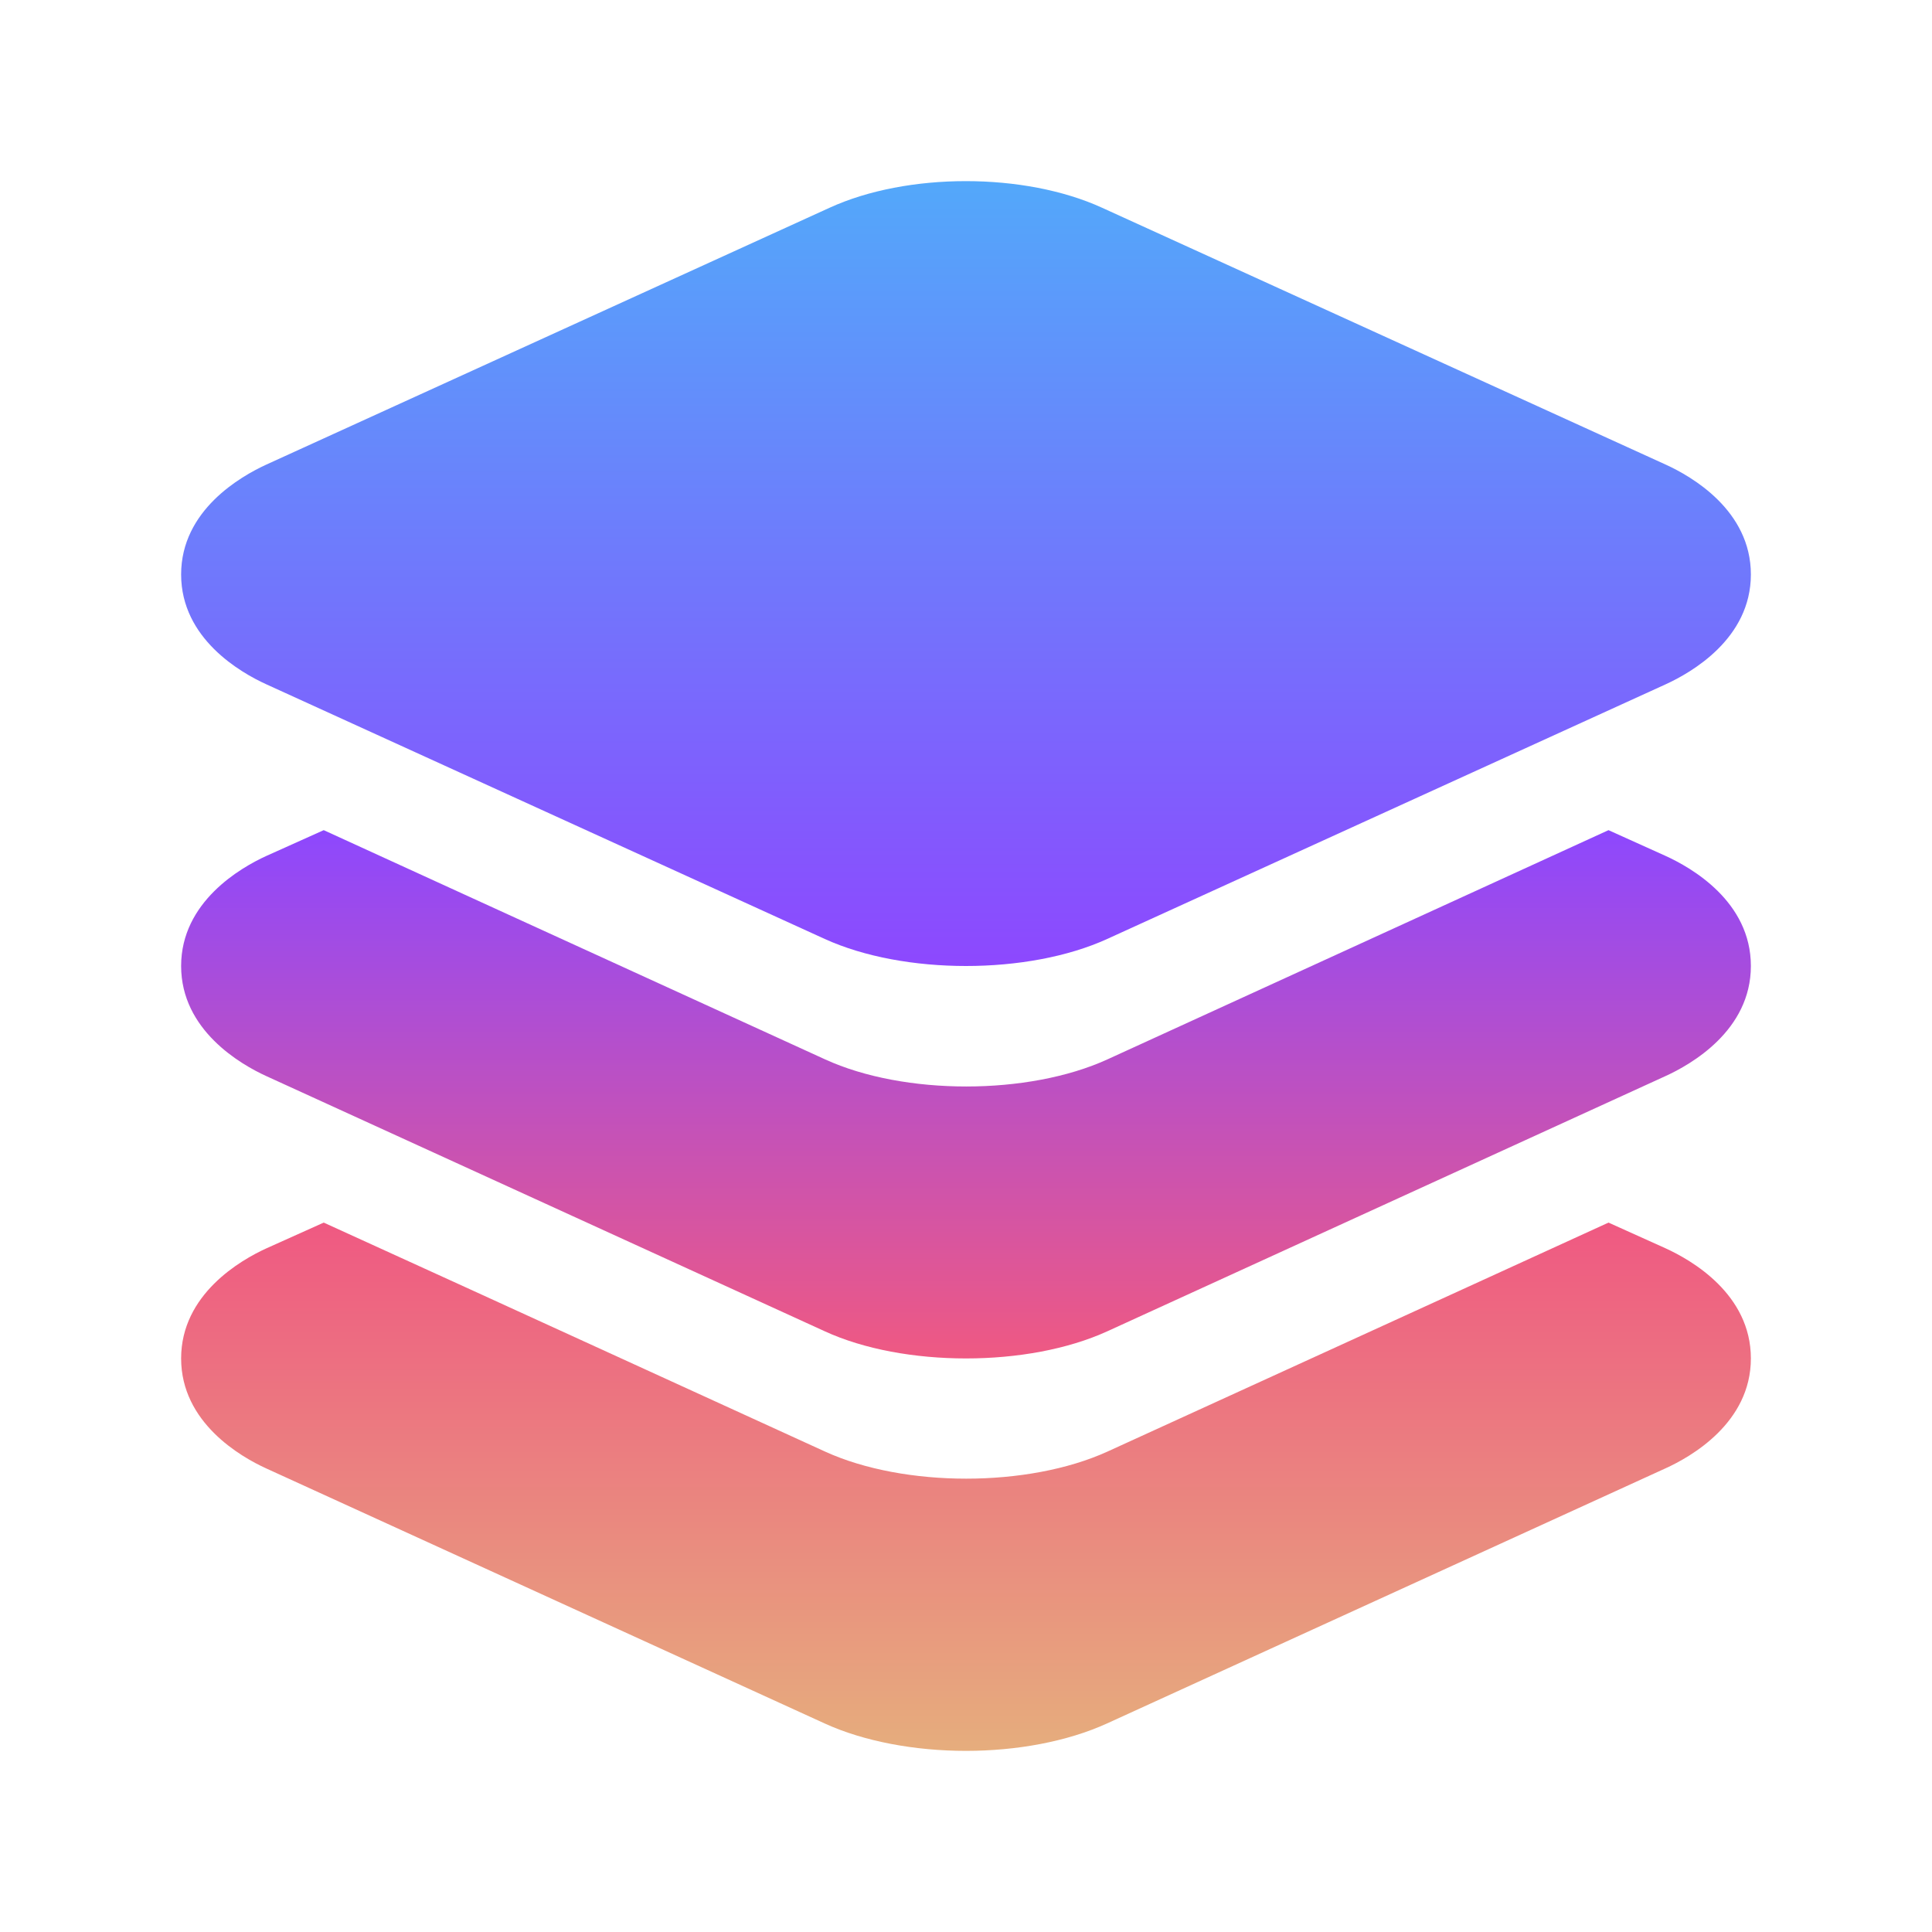
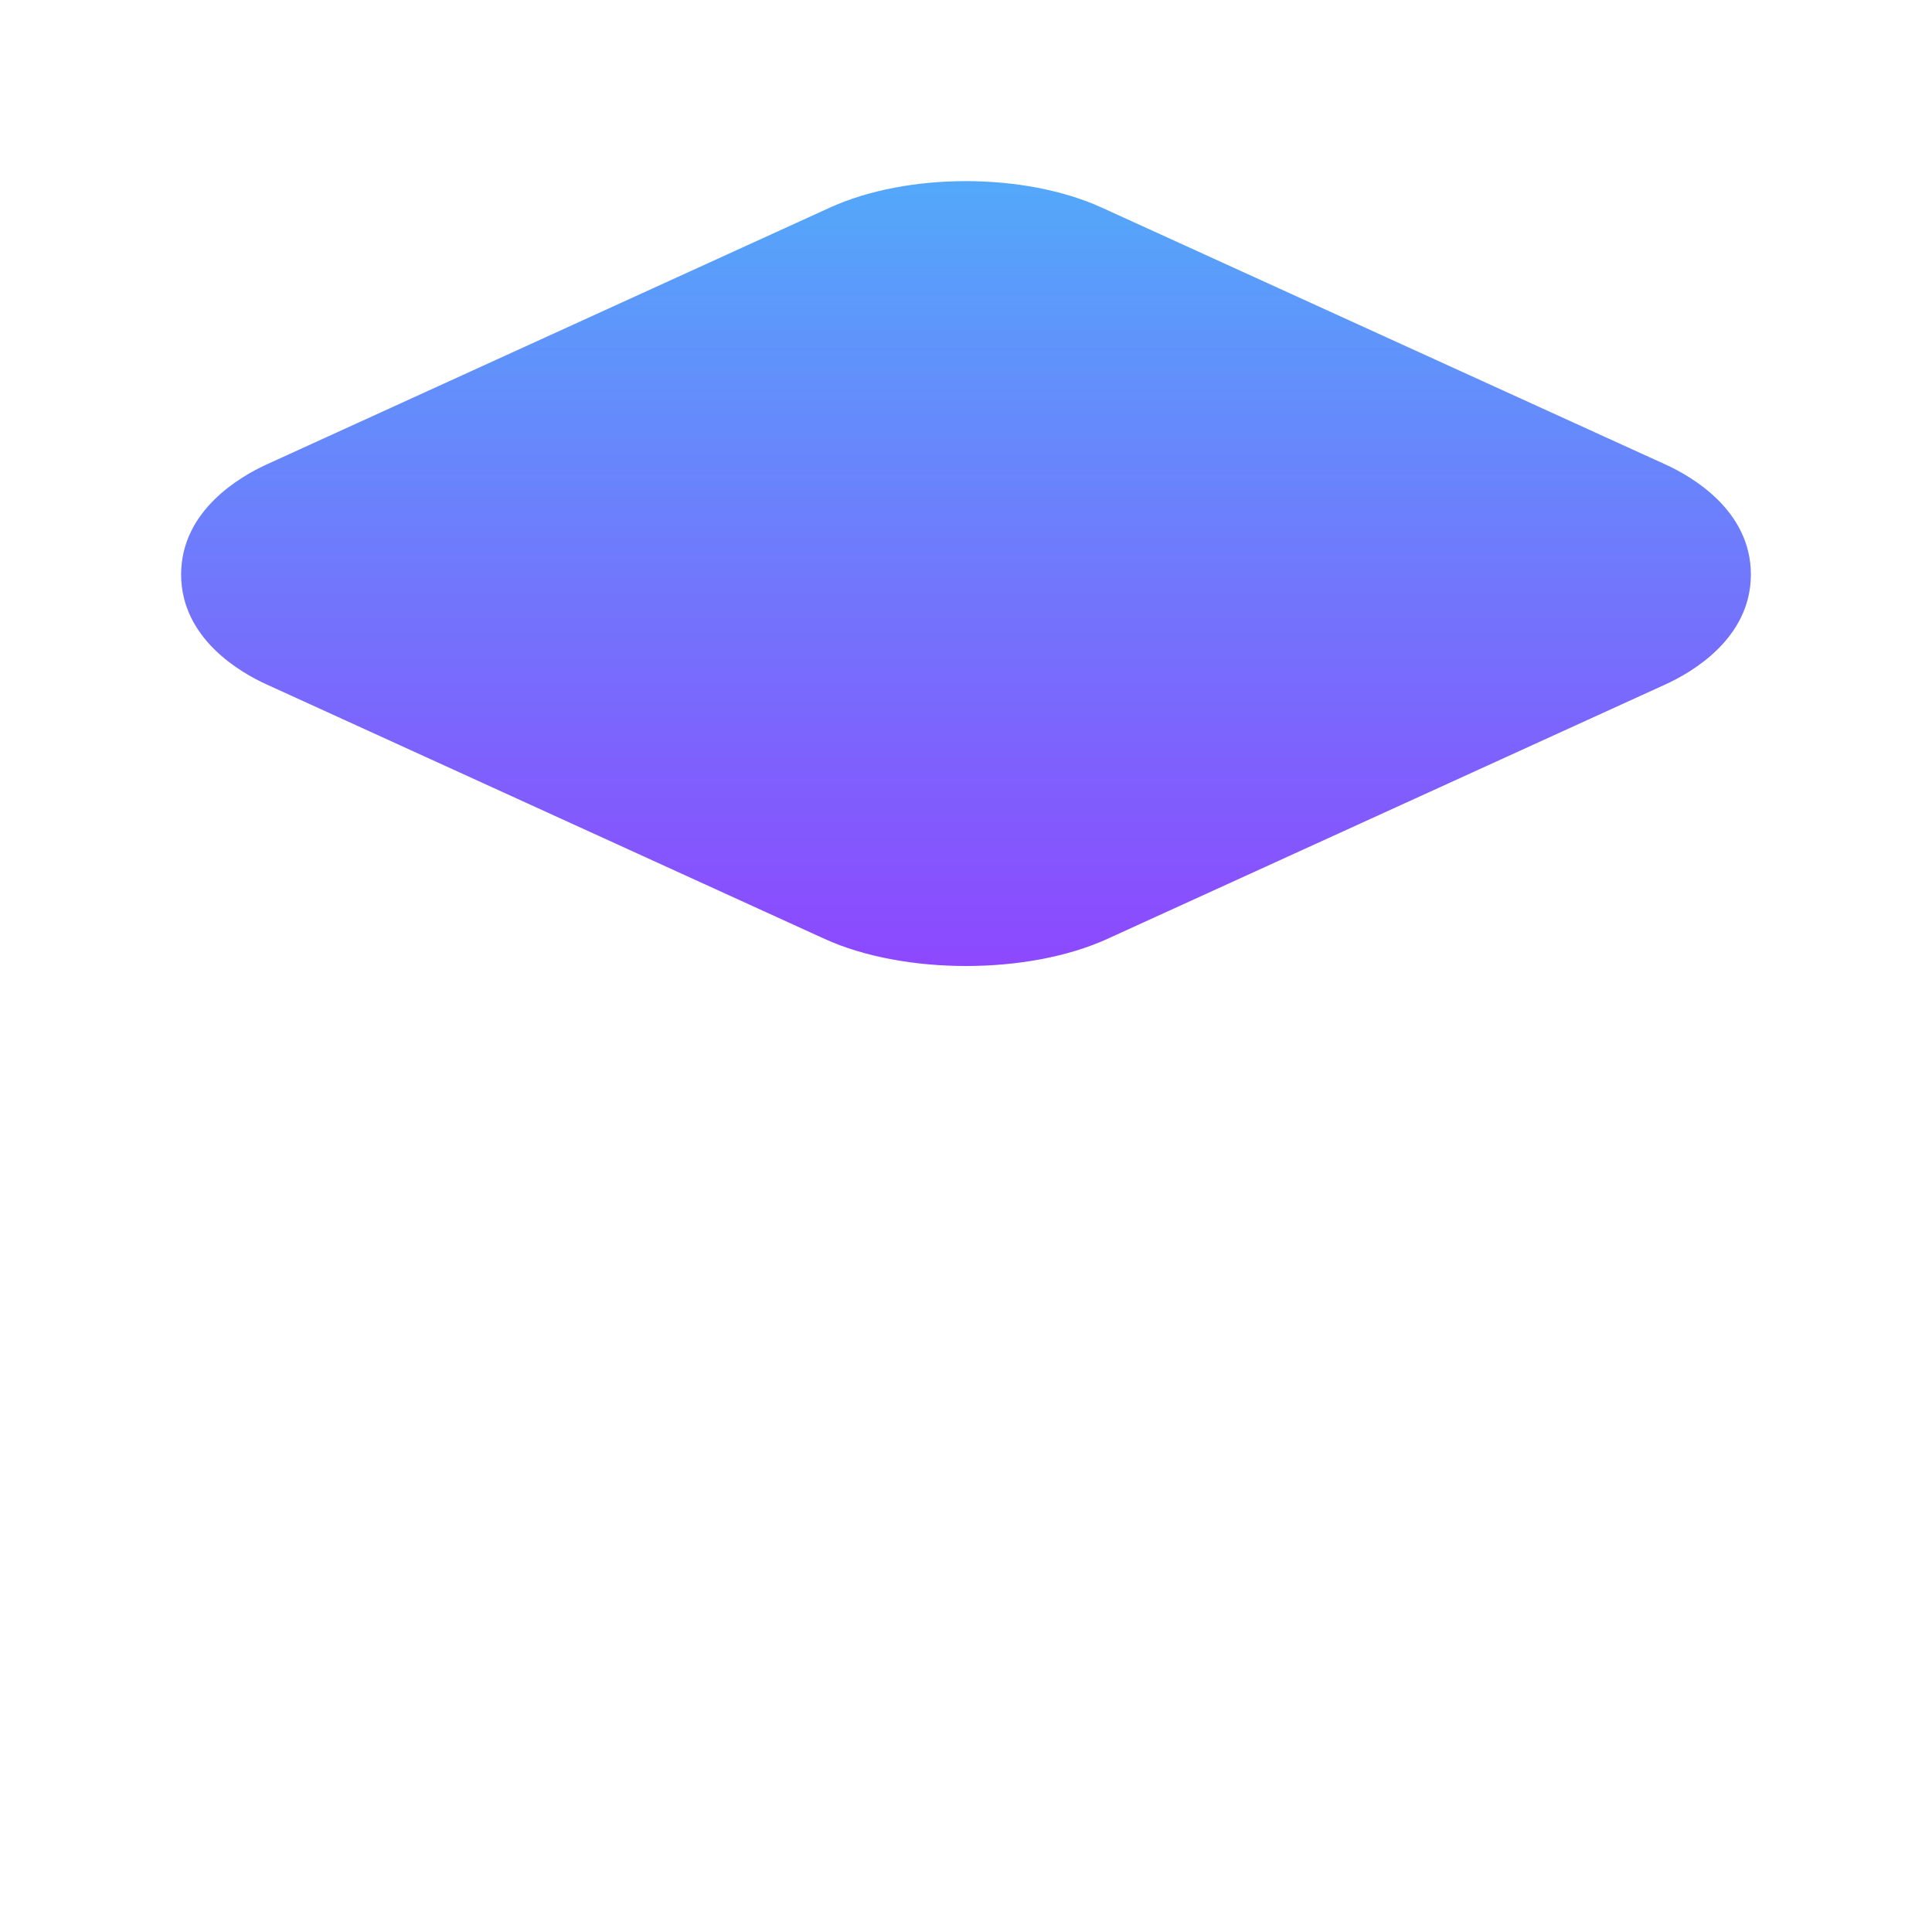
<svg xmlns="http://www.w3.org/2000/svg" width="373" height="373" viewBox="0 0 373 373" fill="none">
  <path d="M186.5 186.5C176.687 186.5 166.874 184.759 159.224 181.277L51.404 132.109C46.472 129.865 34.969 123.301 34.969 110.909C34.969 98.517 46.472 91.968 51.419 89.695L160.171 40.105C175.157 33.257 197.77 33.257 212.763 40.105L321.581 89.695C326.528 91.946 338.031 98.51 338.031 110.909C338.031 123.309 326.528 129.851 321.581 132.116L213.761 181.277C206.126 184.759 196.313 186.5 186.5 186.5Z" fill="url(#paint0_linear_66_15)" />
-   <path d="M321.538 165.235L310.544 160.273L282.3 173.197L213.819 204.523C206.17 208.02 196.335 209.761 186.544 209.761C176.752 209.761 166.925 208.02 159.283 204.523L90.751 173.197L62.499 160.273L51.411 165.256C46.472 167.508 34.969 174.115 34.969 186.5C34.969 198.885 46.472 205.5 51.404 207.751L159.224 257.02C166.83 260.517 176.658 262.266 186.5 262.266C196.342 262.266 206.126 260.517 213.776 257.028L321.501 207.773C326.462 205.522 338.031 198.95 338.031 186.5C338.031 174.05 326.543 167.508 321.538 165.235Z" fill="url(#paint1_linear_66_15)" />
-   <path d="M321.538 240.993L310.544 236.039L282.3 248.956L213.819 280.245C206.17 283.728 196.335 285.476 186.544 285.476C176.752 285.476 166.925 283.735 159.283 280.245L90.751 248.919L62.499 236.039L51.411 241.022C46.472 243.273 34.969 249.881 34.969 262.266C34.969 274.65 46.472 281.258 51.404 283.502L159.224 332.742C166.83 336.225 176.694 338.031 186.5 338.031C196.306 338.031 206.083 336.225 213.732 332.735L321.494 283.509C326.462 281.265 338.031 274.694 338.031 262.266C338.031 249.837 326.543 243.273 321.538 240.993Z" fill="url(#paint2_linear_66_15)" />
  <defs>
    <linearGradient id="paint0_linear_66_15" x1="186.5" y1="34.969" x2="186.5" y2="186.5" gradientUnits="userSpaceOnUse">
      <stop stop-color="#53A8FA" />
      <stop offset="1" stop-color="#8D48FE" />
    </linearGradient>
    <linearGradient id="paint1_linear_66_15" x1="186.5" y1="160.273" x2="186.5" y2="262.266" gradientUnits="userSpaceOnUse">
      <stop stop-color="#8D48FE" />
      <stop offset="1" stop-color="#EF5982" />
    </linearGradient>
    <linearGradient id="paint2_linear_66_15" x1="186.5" y1="236.039" x2="186.5" y2="338.031" gradientUnits="userSpaceOnUse">
      <stop stop-color="#EF5982" />
      <stop offset="1" stop-color="#E6AD7D" />
    </linearGradient>
  </defs>
</svg>